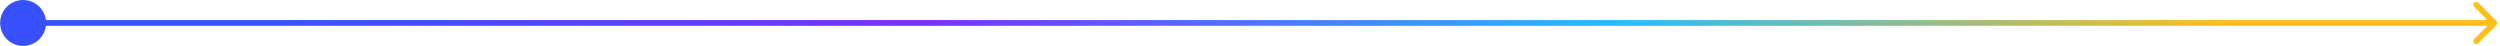
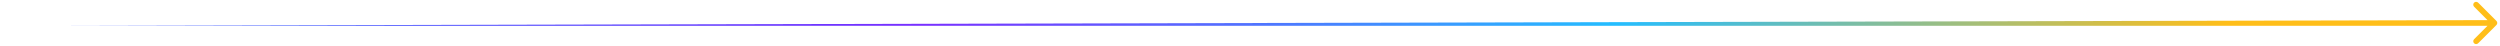
<svg xmlns="http://www.w3.org/2000/svg" width="871" height="16" viewBox="0 0 871 16" fill="none">
-   <path d="M869.754 8.707C870.145 8.317 870.145 7.683 869.754 7.293L863.39 0.929C863 0.538 862.366 0.538 861.976 0.929C861.585 1.319 861.585 1.953 861.976 2.343L867.633 8L861.976 13.657C861.585 14.047 861.585 14.681 861.976 15.071C862.366 15.461 863 15.461 863.39 15.071L869.754 8.707ZM15.047 9L869.047 9L869.047 7L15.047 7L15.047 9Z" fill="url(#paint0_linear)" />
-   <circle cx="8.047" cy="8" r="8" fill="#3751FF" />
+   <path d="M869.754 8.707C870.145 8.317 870.145 7.683 869.754 7.293L863.39 0.929C863 0.538 862.366 0.538 861.976 0.929C861.585 1.319 861.585 1.953 861.976 2.343L867.633 8L861.976 13.657C861.585 14.047 861.585 14.681 861.976 15.071C862.366 15.461 863 15.461 863.39 15.071L869.754 8.707ZM15.047 9L869.047 9L869.047 7L15.047 9Z" fill="url(#paint0_linear)" />
  <defs>
    <linearGradient id="paint0_linear" x1="15.047" y1="8.455" x2="696.514" y2="351.372" gradientUnits="userSpaceOnUse">
      <stop offset="0.099" stop-color="#3753FF" />
      <stop offset="0.359" stop-color="#7930FF" />
      <stop offset="0.641" stop-color="#24BDFF" />
      <stop offset="0.891" stop-color="#FFBE19" />
    </linearGradient>
  </defs>
</svg>